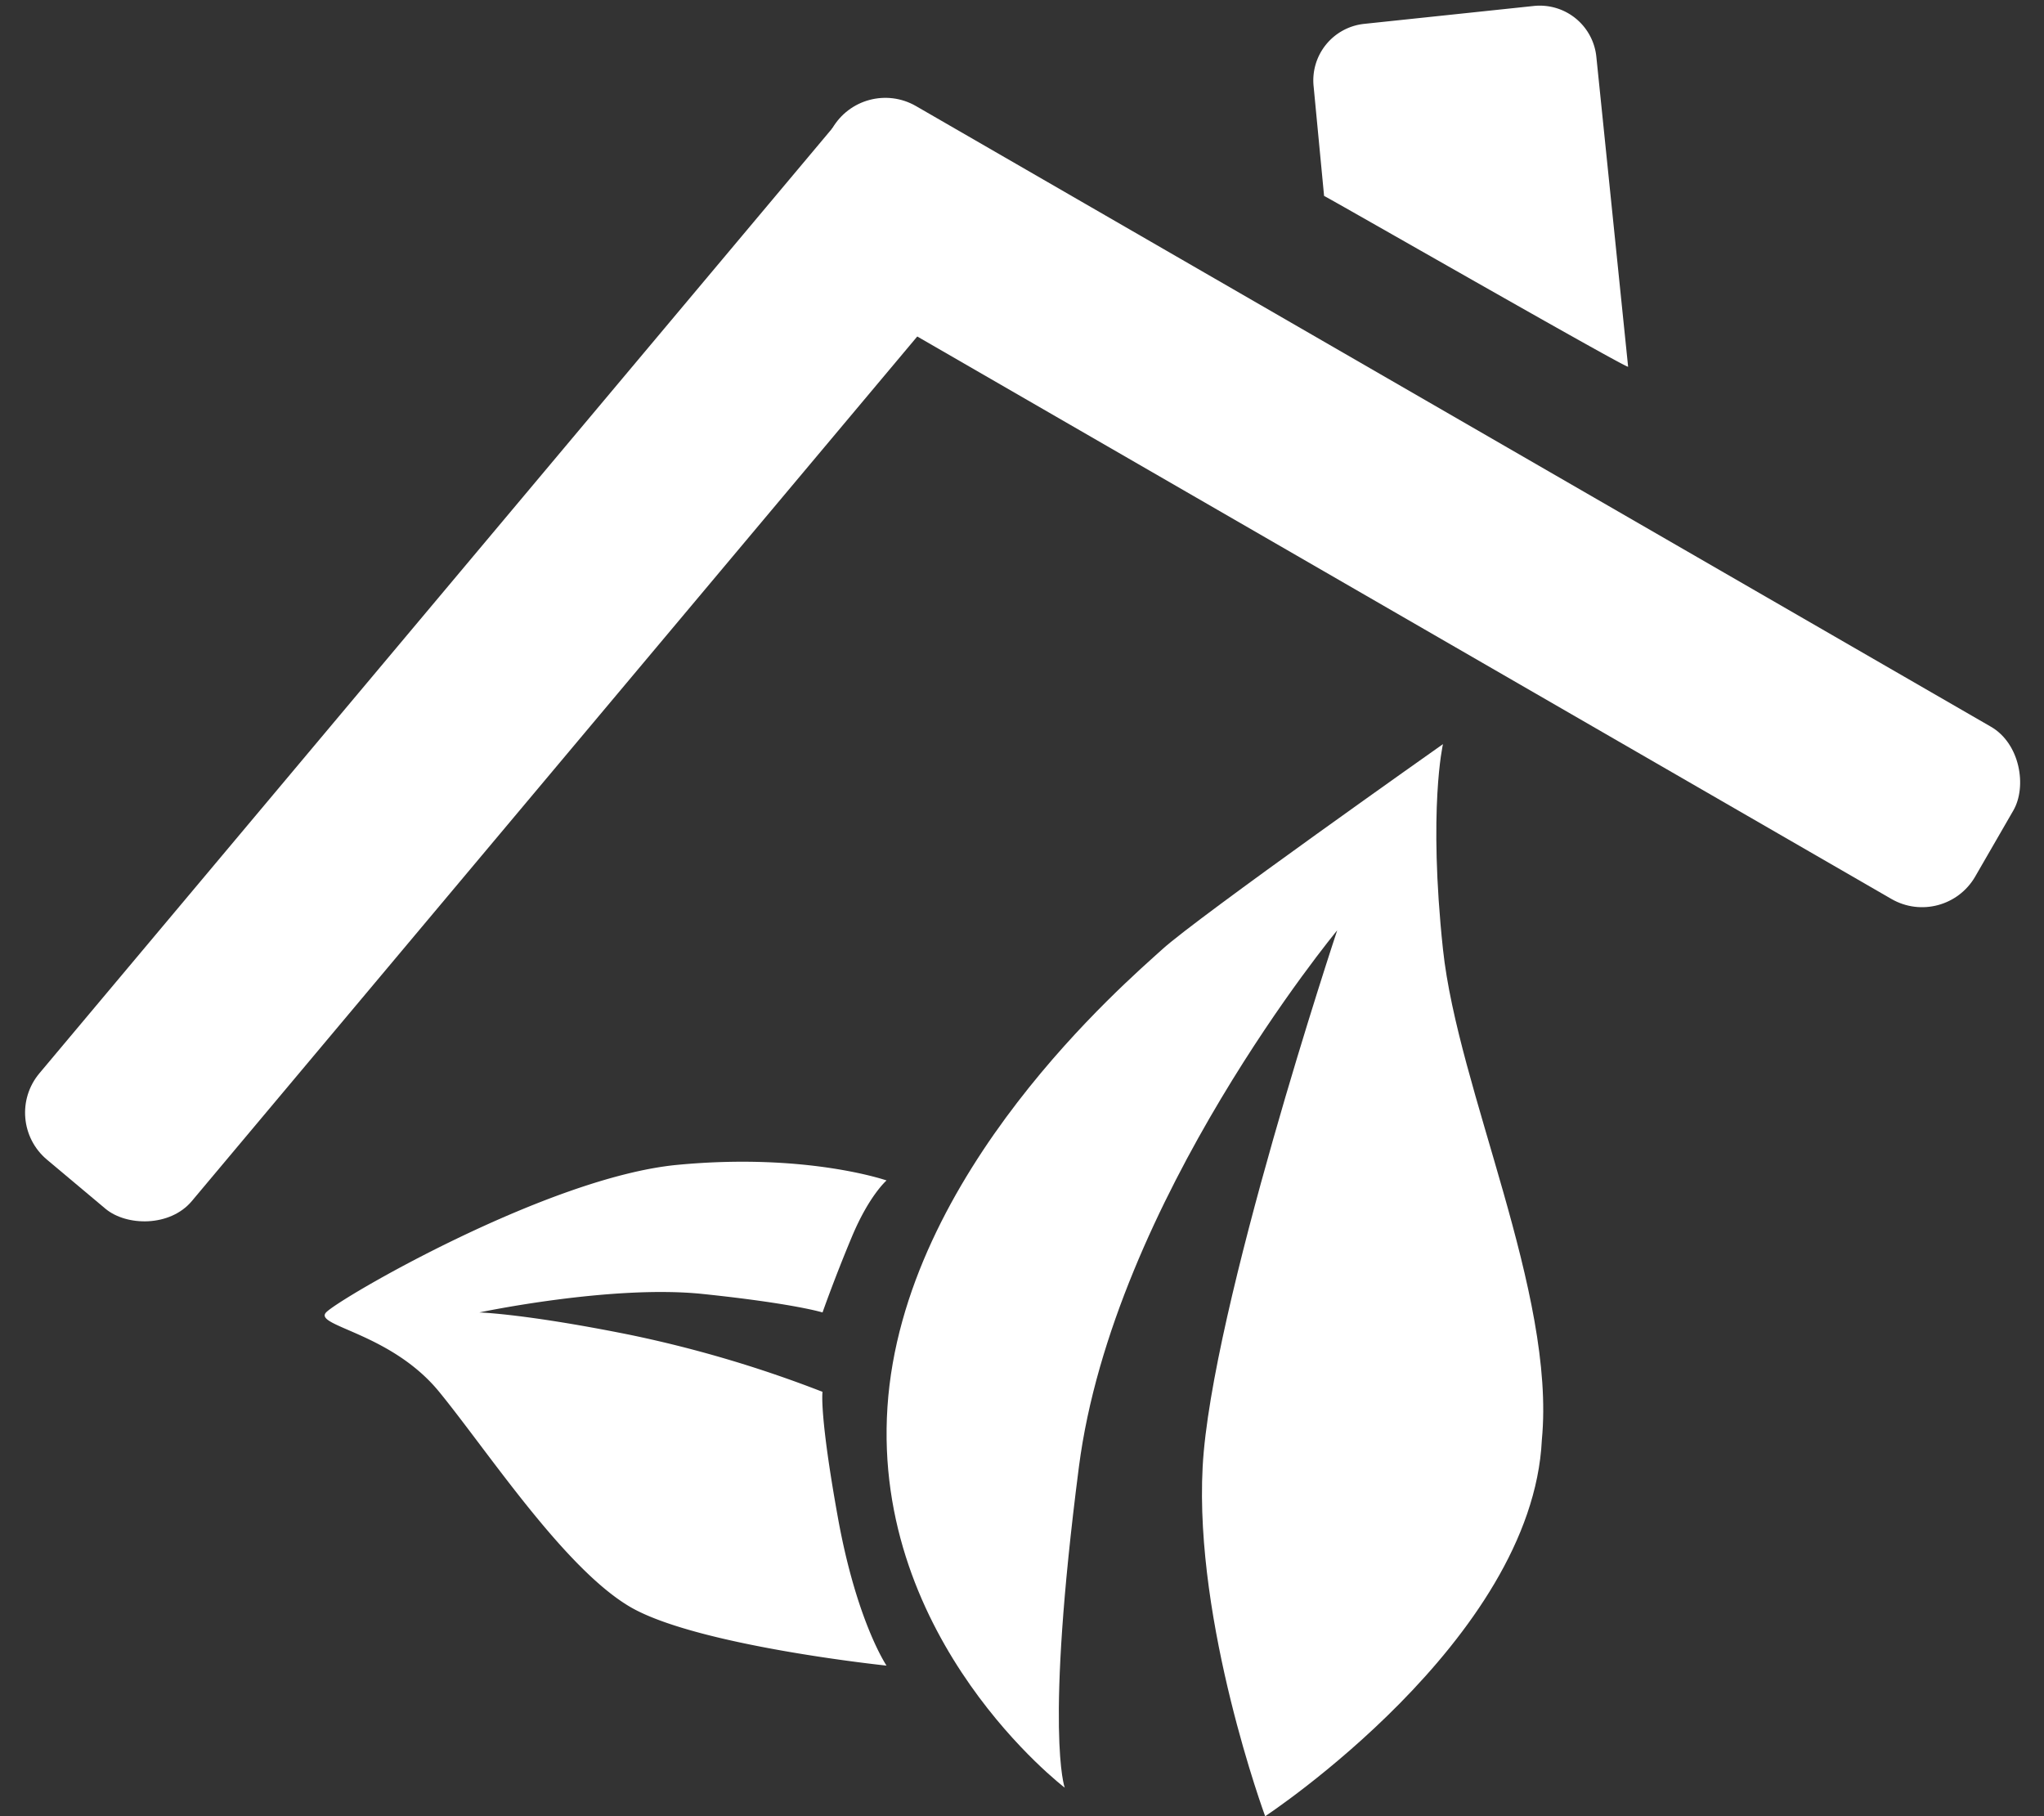
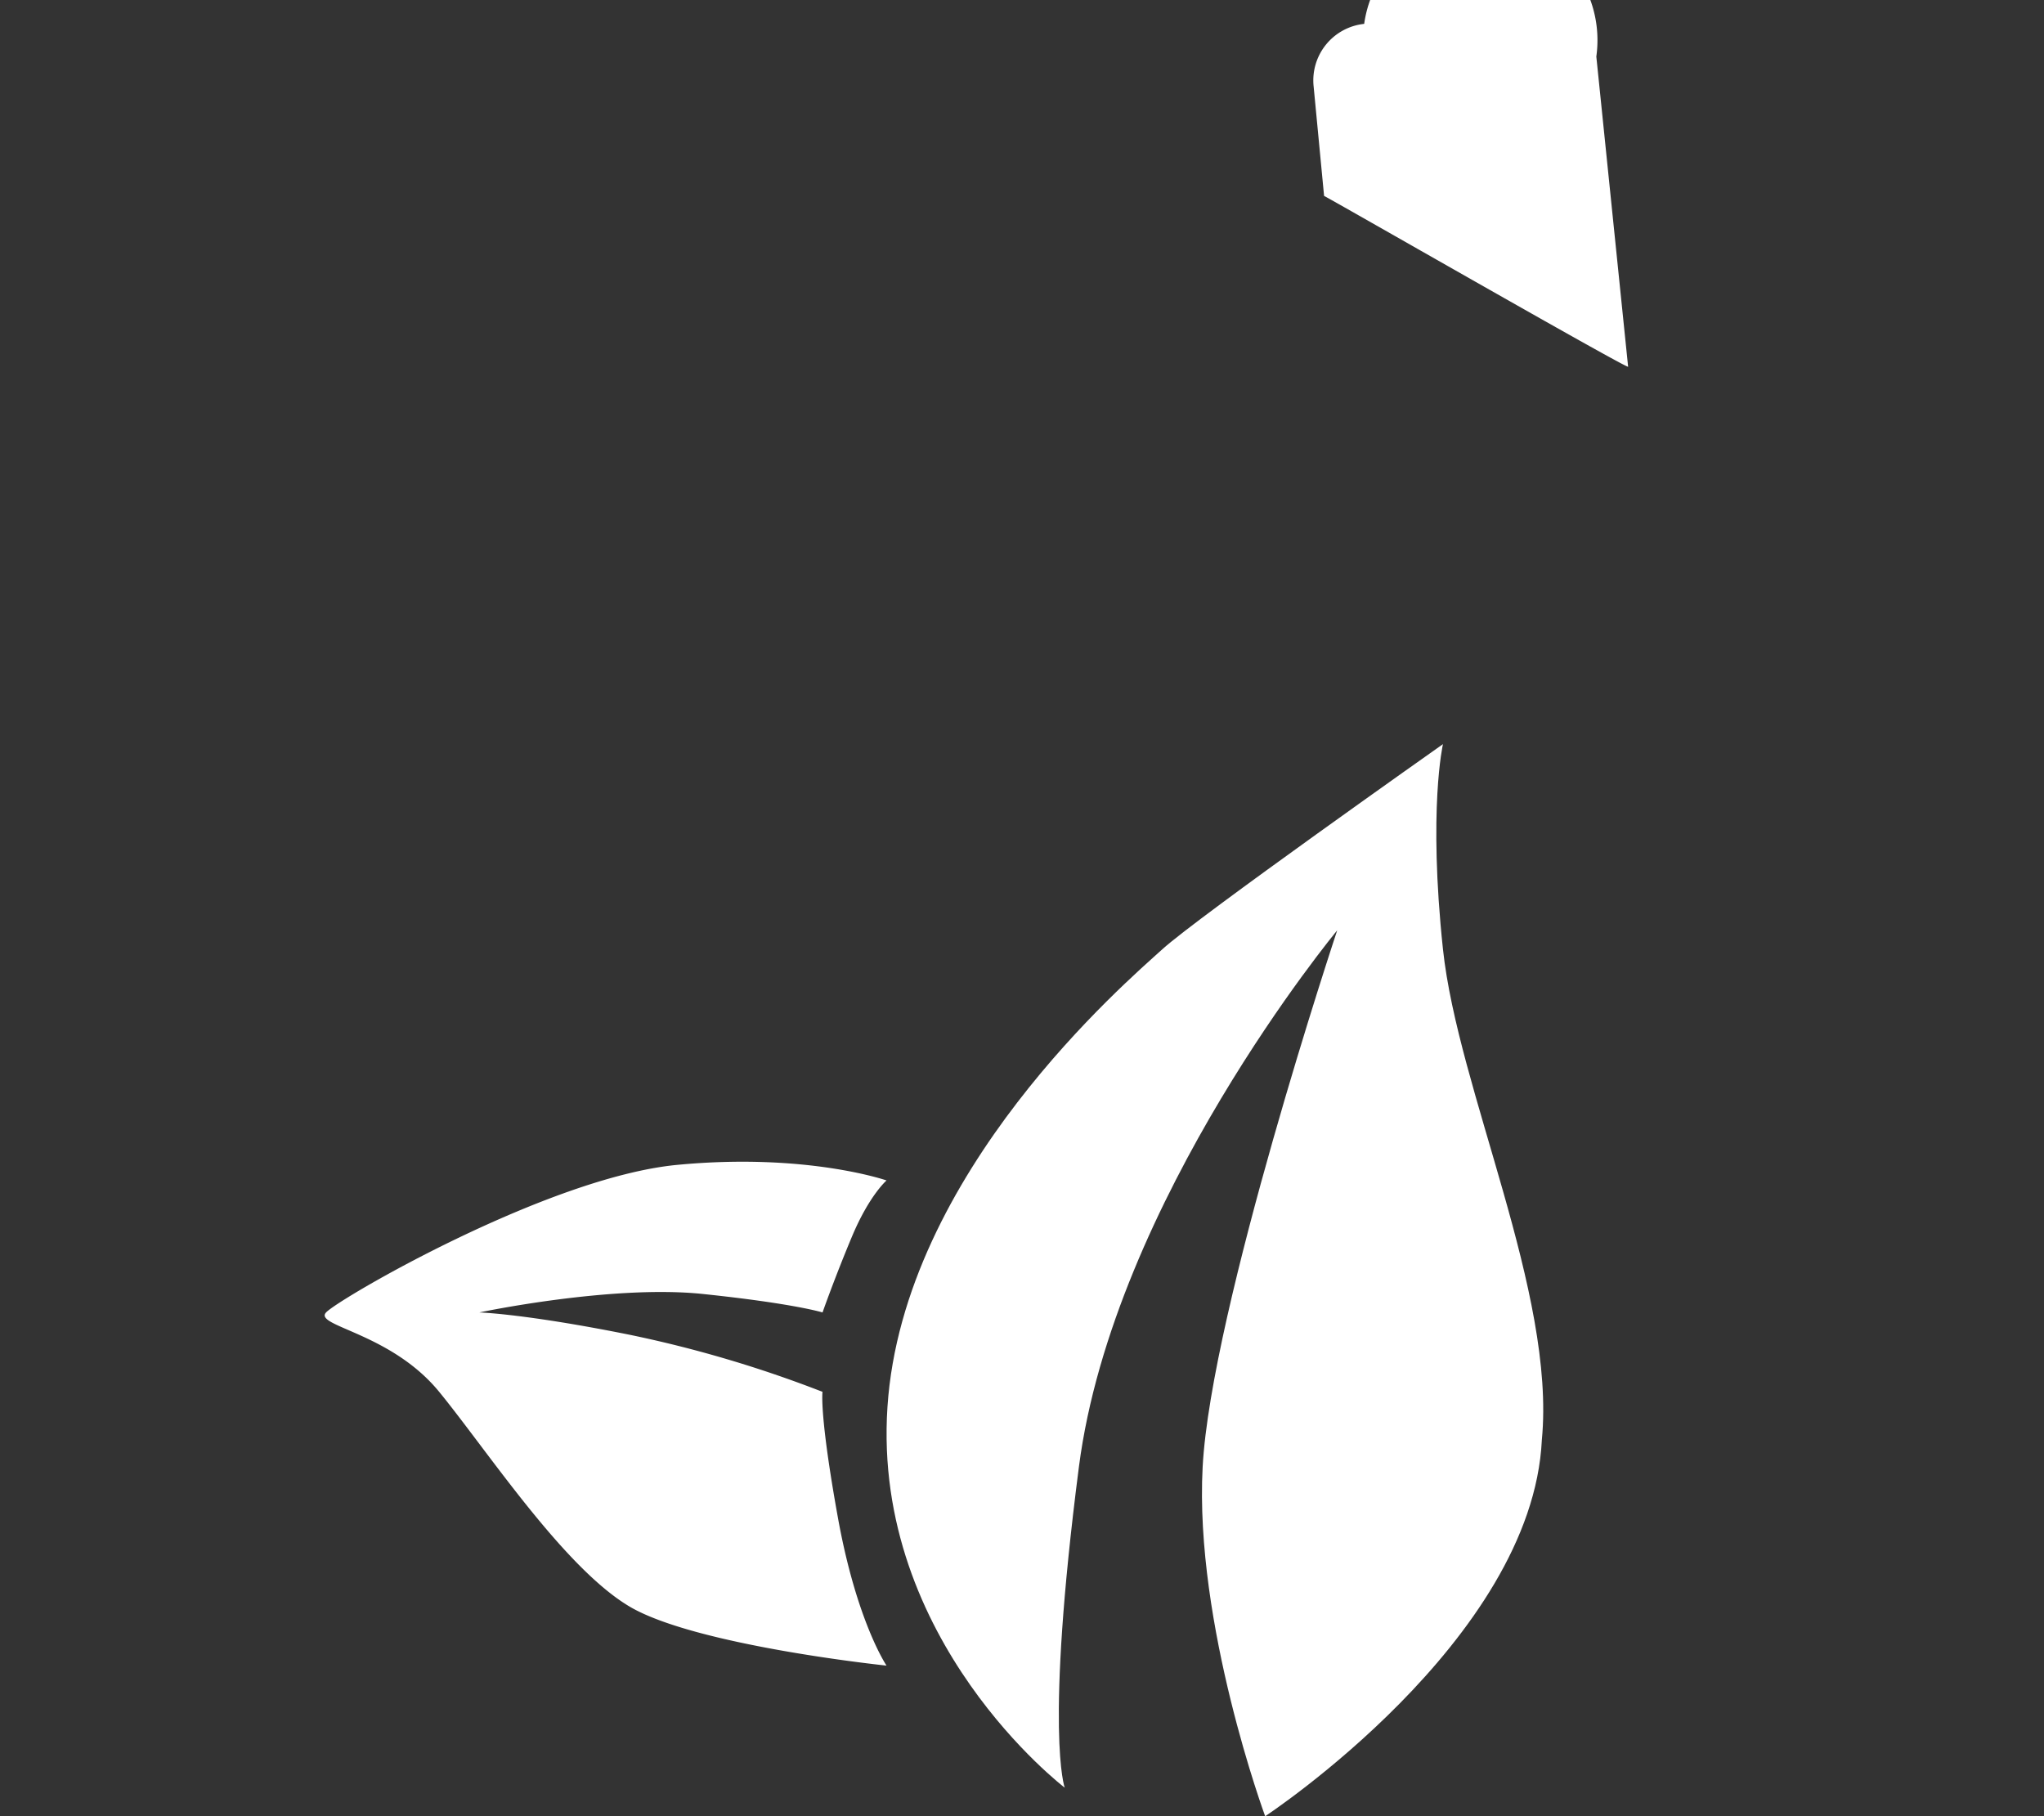
<svg xmlns="http://www.w3.org/2000/svg" width="200" height="177.706" viewBox="0 0 200 177.706">
  <rect x="0" y="0" width="200" height="177.706" fill="#333333" stroke="none" />
  <g id="Raggruppa_30550" data-name="Raggruppa 30550" transform="translate(-337.999 -74.315)">
-     <rect id="Rettangolo_3549" data-name="Rettangolo 3549" width="133.449" height="19.461" rx="6" transform="translate(422.429 81.693) rotate(30)" fill="#fff" />
-     <rect id="Rettangolo_3550" data-name="Rettangolo 3550" width="133.449" height="19.461" rx="6" transform="translate(438.687 94.203) rotate(130)" fill="#fff" />
-     <path id="Tracciato_29571" data-name="Tracciato 29571" d="M5.56,0,36.053.091c.157.194-19.759,27.75-19.73,27.816L5.56,27.8A5.56,5.56,0,0,1,0,22.242V5.56A5.56,5.56,0,0,1,5.56,0Z" transform="matrix(0.105, 0.995, -0.995, 0.105, 493.611, 74.315)" fill="#fff" />
+     <path id="Tracciato_29571" data-name="Tracciato 29571" d="M5.56,0,36.053.091c.157.194-19.759,27.75-19.73,27.816L5.56,27.8A5.56,5.56,0,0,1,0,22.242A5.56,5.56,0,0,1,5.56,0Z" transform="matrix(0.105, 0.995, -0.995, 0.105, 493.611, 74.315)" fill="#fff" />
    <path id="Tracciato_29572" data-name="Tracciato 29572" d="M386.632,202.6s-18.864-14.336-17.344-37.258,23.414-41.607,26.9-44.776S423.642,100.5,423.642,100.5s-1.463,6.315,0,20.063,11.058,33.631,9.676,48.009c-.94,19.632-27.073,36.823-27.073,36.823s-6.934-18.794-6.117-34.176,13.166-52.5,13.166-52.5-21.908,26.433-25.274,52.5S386.632,202.6,386.632,202.6Z" transform="translate(55.547 46.622)" fill="#fff" />
    <path id="Tracciato_29573" data-name="Tracciato 29573" d="M404.4,164.5s-2.92-4.3-4.758-14.48-1.506-12.306-1.506-12.306a117.888,117.888,0,0,0-18.946-5.6c-10.244-2.056-14.637-2.168-14.637-2.168s12.946-2.742,21.885-1.806,11.7,1.806,11.7,1.806,1.179-3.365,2.876-7.415,3.388-5.5,3.388-5.5-7.836-2.733-20.495-1.523-33.12,13.1-34.349,14.44,6.334,1.972,11.073,7.77,12.135,17.106,18.561,20.966S404.4,164.5,404.4,164.5Z" transform="translate(20.344 72.781)" fill="#fff" />
  </g>
</svg>